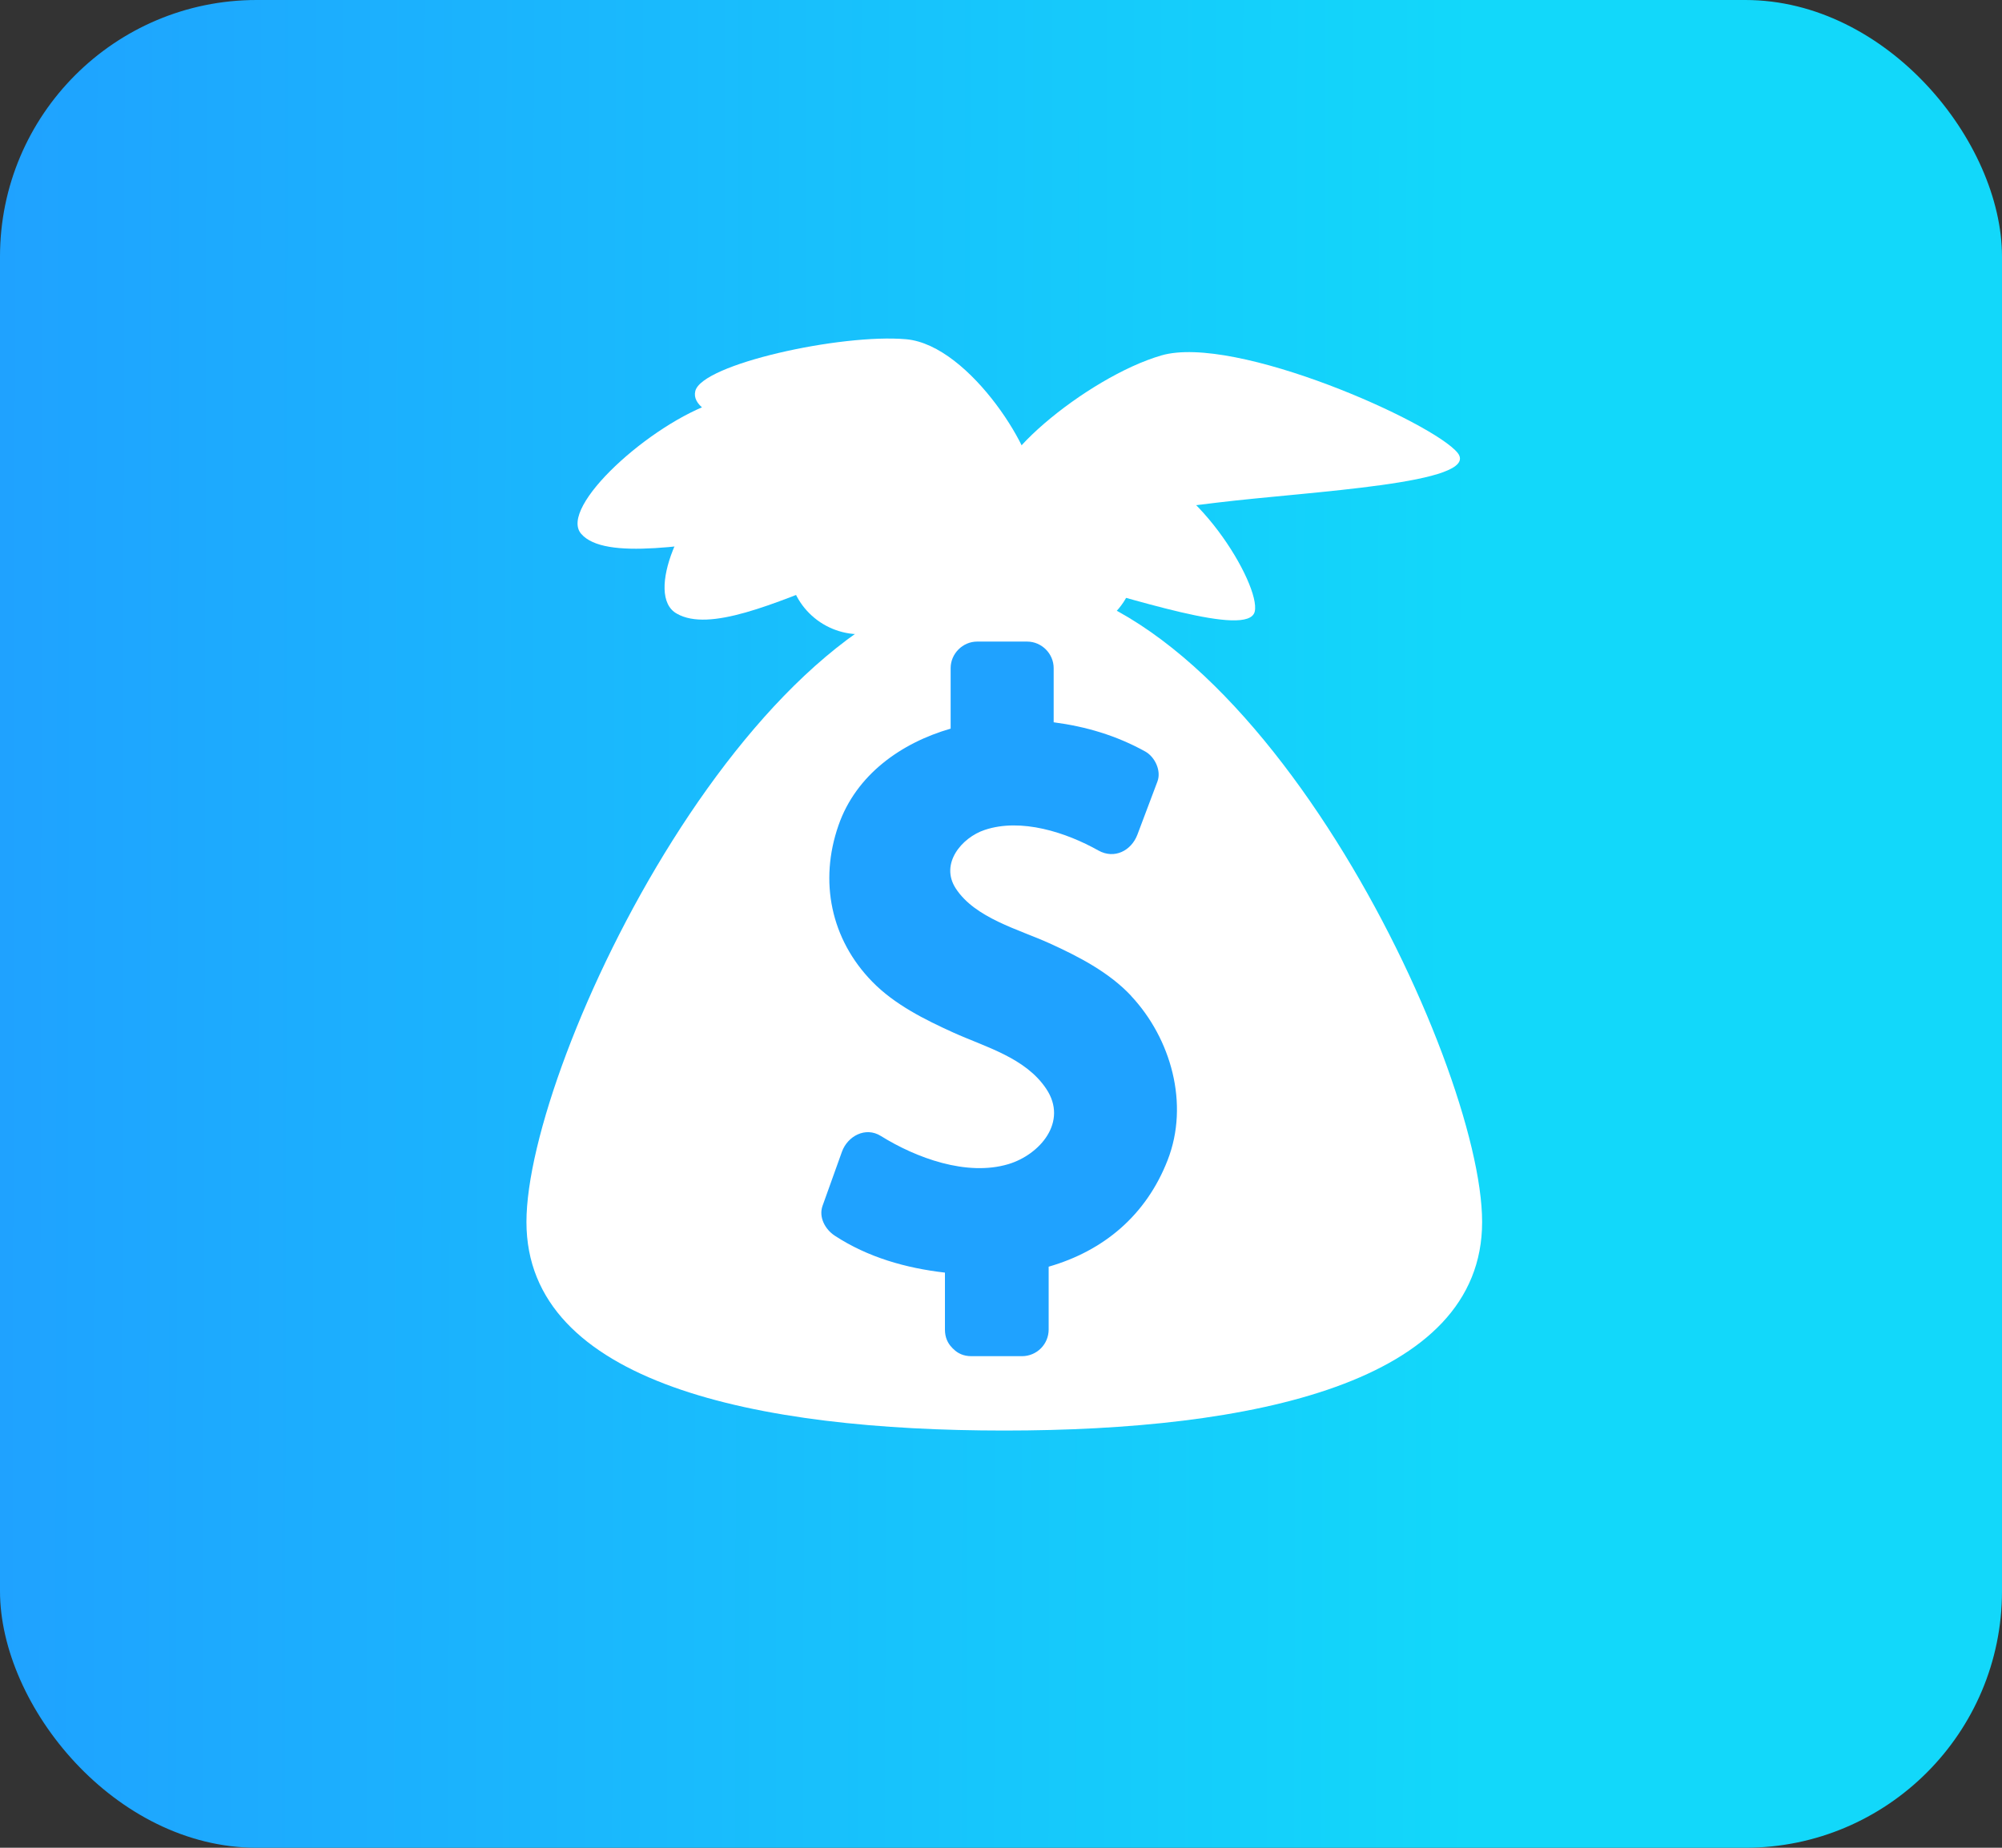
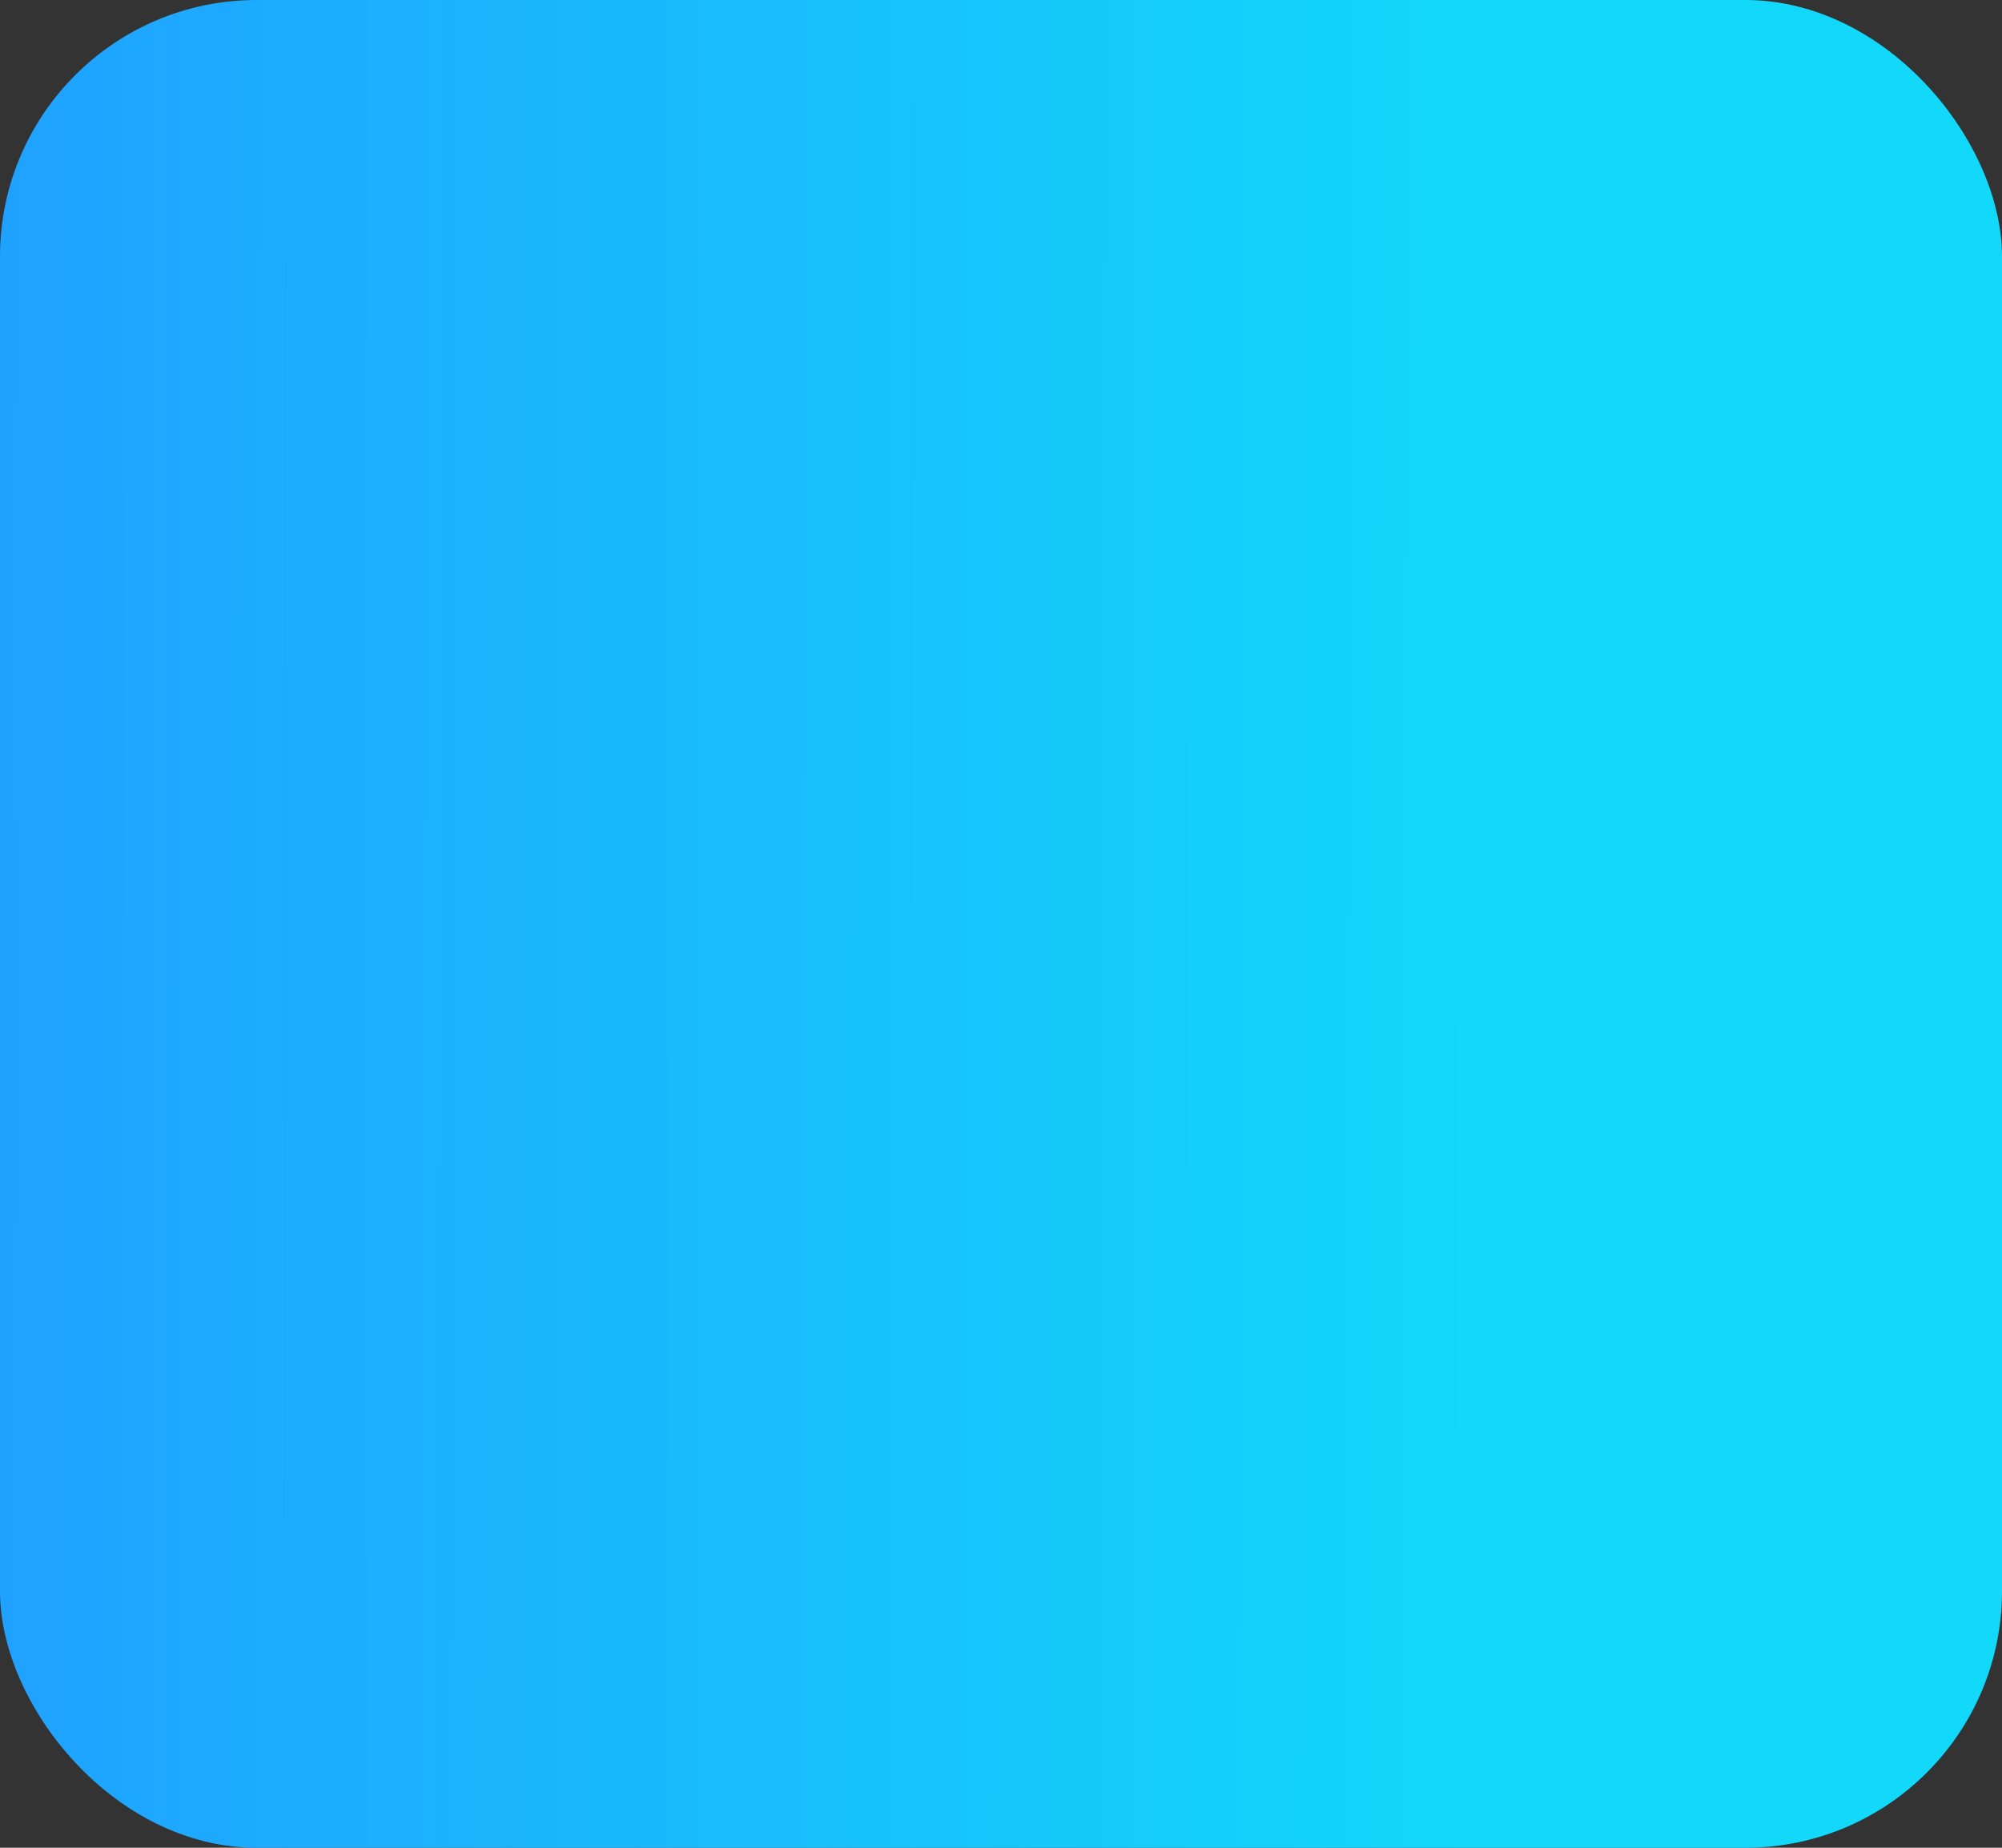
<svg xmlns="http://www.w3.org/2000/svg" width="78" height="72" viewBox="0 0 78 72" fill="none">
  <rect x="0" y="0" width="78" height="72" fill="#333333" stroke="none" />
  <rect width="78" height="72" rx="10" fill="url(#paint0_linear_4_3071)" />
  <g clip-path="url(#clip0_4_3071)">
    <path d="M27.873 15.673C30.396 14.854 37.554 17.758 38.471 18.803C39.382 19.843 33.435 20.273 30.207 20.751C26.876 21.253 23.553 21.851 22.645 20.803C21.737 19.769 25.352 16.498 27.873 15.673Z" fill="white" />
-     <path d="M45.242 13.851C48.126 13.009 55.86 16.472 56.795 17.652C57.719 18.847 51.069 19.144 47.439 19.583C43.681 20.032 39.917 20.597 38.992 19.408C38.06 18.228 42.368 14.685 45.244 13.851" fill="white" />
    <path d="M28.313 18.635C30.046 17.495 37.505 18.661 38.762 19.377C40.031 20.087 35.222 21.526 32.723 22.508C30.153 23.524 27.635 24.639 26.369 23.911C25.095 23.204 26.587 19.786 28.314 18.635" fill="white" />
    <path d="M35.304 13.219C37.827 13.445 40.482 17.858 40.236 18.904C39.998 19.944 35.333 18.337 32.585 17.636C29.756 16.916 26.837 16.28 27.089 15.241C27.333 14.19 32.775 12.995 35.304 13.219Z" fill="white" />
-     <path d="M43.948 18.153C46.48 18.371 49.133 22.788 48.886 23.83C48.64 24.876 43.977 23.266 41.229 22.567C38.408 21.851 35.48 21.206 35.733 20.164C35.971 19.122 41.425 17.933 43.948 18.155" fill="white" />
-     <path d="M20.511 47.617C20.511 53.91 29.505 55.743 39.126 55.743C48.747 55.743 57.745 53.91 57.745 47.617C57.745 41.335 48.748 22.57 39.126 22.57C29.505 22.57 20.511 41.336 20.511 47.617Z" fill="white" />
    <path d="M44.236 21.924C44.236 22.291 44.164 22.653 44.023 22.992C43.883 23.331 43.678 23.638 43.419 23.897C43.16 24.156 42.852 24.362 42.514 24.502C42.175 24.642 41.812 24.714 41.446 24.714H33.504C32.764 24.714 32.055 24.42 31.532 23.897C31.008 23.374 30.714 22.664 30.714 21.924C30.714 21.184 31.008 20.475 31.532 19.951C32.055 19.428 32.764 19.134 33.504 19.134H41.445C41.811 19.134 42.174 19.206 42.513 19.346C42.851 19.487 43.159 19.692 43.418 19.951C43.677 20.21 43.883 20.518 44.023 20.856C44.163 21.195 44.236 21.558 44.236 21.924Z" fill="white" />
    <path d="M44.073 38.806C43.208 37.883 42.014 37.266 40.88 36.753C39.7 36.216 37.99 35.777 37.238 34.62C36.608 33.652 37.477 32.635 38.362 32.34C39.787 31.861 41.545 32.438 42.795 33.141C43.419 33.49 44.077 33.148 44.314 32.524C44.576 31.834 44.838 31.142 45.095 30.452C45.253 30.033 44.998 29.496 44.623 29.285C43.487 28.655 42.302 28.309 41.052 28.145V26.033C41.052 25.47 40.582 25 40.019 25H38.07C37.51 25 37.038 25.47 37.038 26.033V28.392C35.109 28.948 33.352 30.19 32.668 32.162C31.907 34.344 32.37 36.605 33.989 38.258C34.858 39.147 36.031 39.73 37.145 40.236C38.402 40.803 39.949 41.212 40.76 42.423C41.629 43.717 40.505 44.995 39.291 45.361C37.662 45.85 35.687 45.116 34.318 44.264C33.718 43.889 33.02 44.274 32.802 44.881L32.048 46.984C31.887 47.433 32.155 47.909 32.523 48.15C33.815 48.995 35.297 49.414 36.816 49.589V51.812C36.816 52.115 36.927 52.346 37.091 52.51C37.101 52.521 37.111 52.531 37.117 52.541C37.127 52.55 37.137 52.559 37.148 52.567C37.312 52.735 37.543 52.845 37.845 52.845H39.827C40.1 52.843 40.361 52.733 40.554 52.54C40.747 52.347 40.855 52.085 40.857 51.812V49.358C43 48.741 44.656 47.356 45.492 45.206C46.348 43.013 45.62 40.461 44.067 38.805" fill="#1FA2FF" />
  </g>
  <defs>
    <linearGradient id="paint0_linear_4_3071" x1="-3.75742e-08" y1="36" x2="79.286" y2="36.158" gradientUnits="userSpaceOnUse">
      <stop stop-color="#1FA2FF" />
      <stop offset="0.724" stop-color="#12D8FA" />
    </linearGradient>
    <clipPath id="clip0_4_3071">
-       <rect width="45" height="48" fill="white" transform="translate(14 10)" />
-     </clipPath>
+       </clipPath>
  </defs>
</svg>